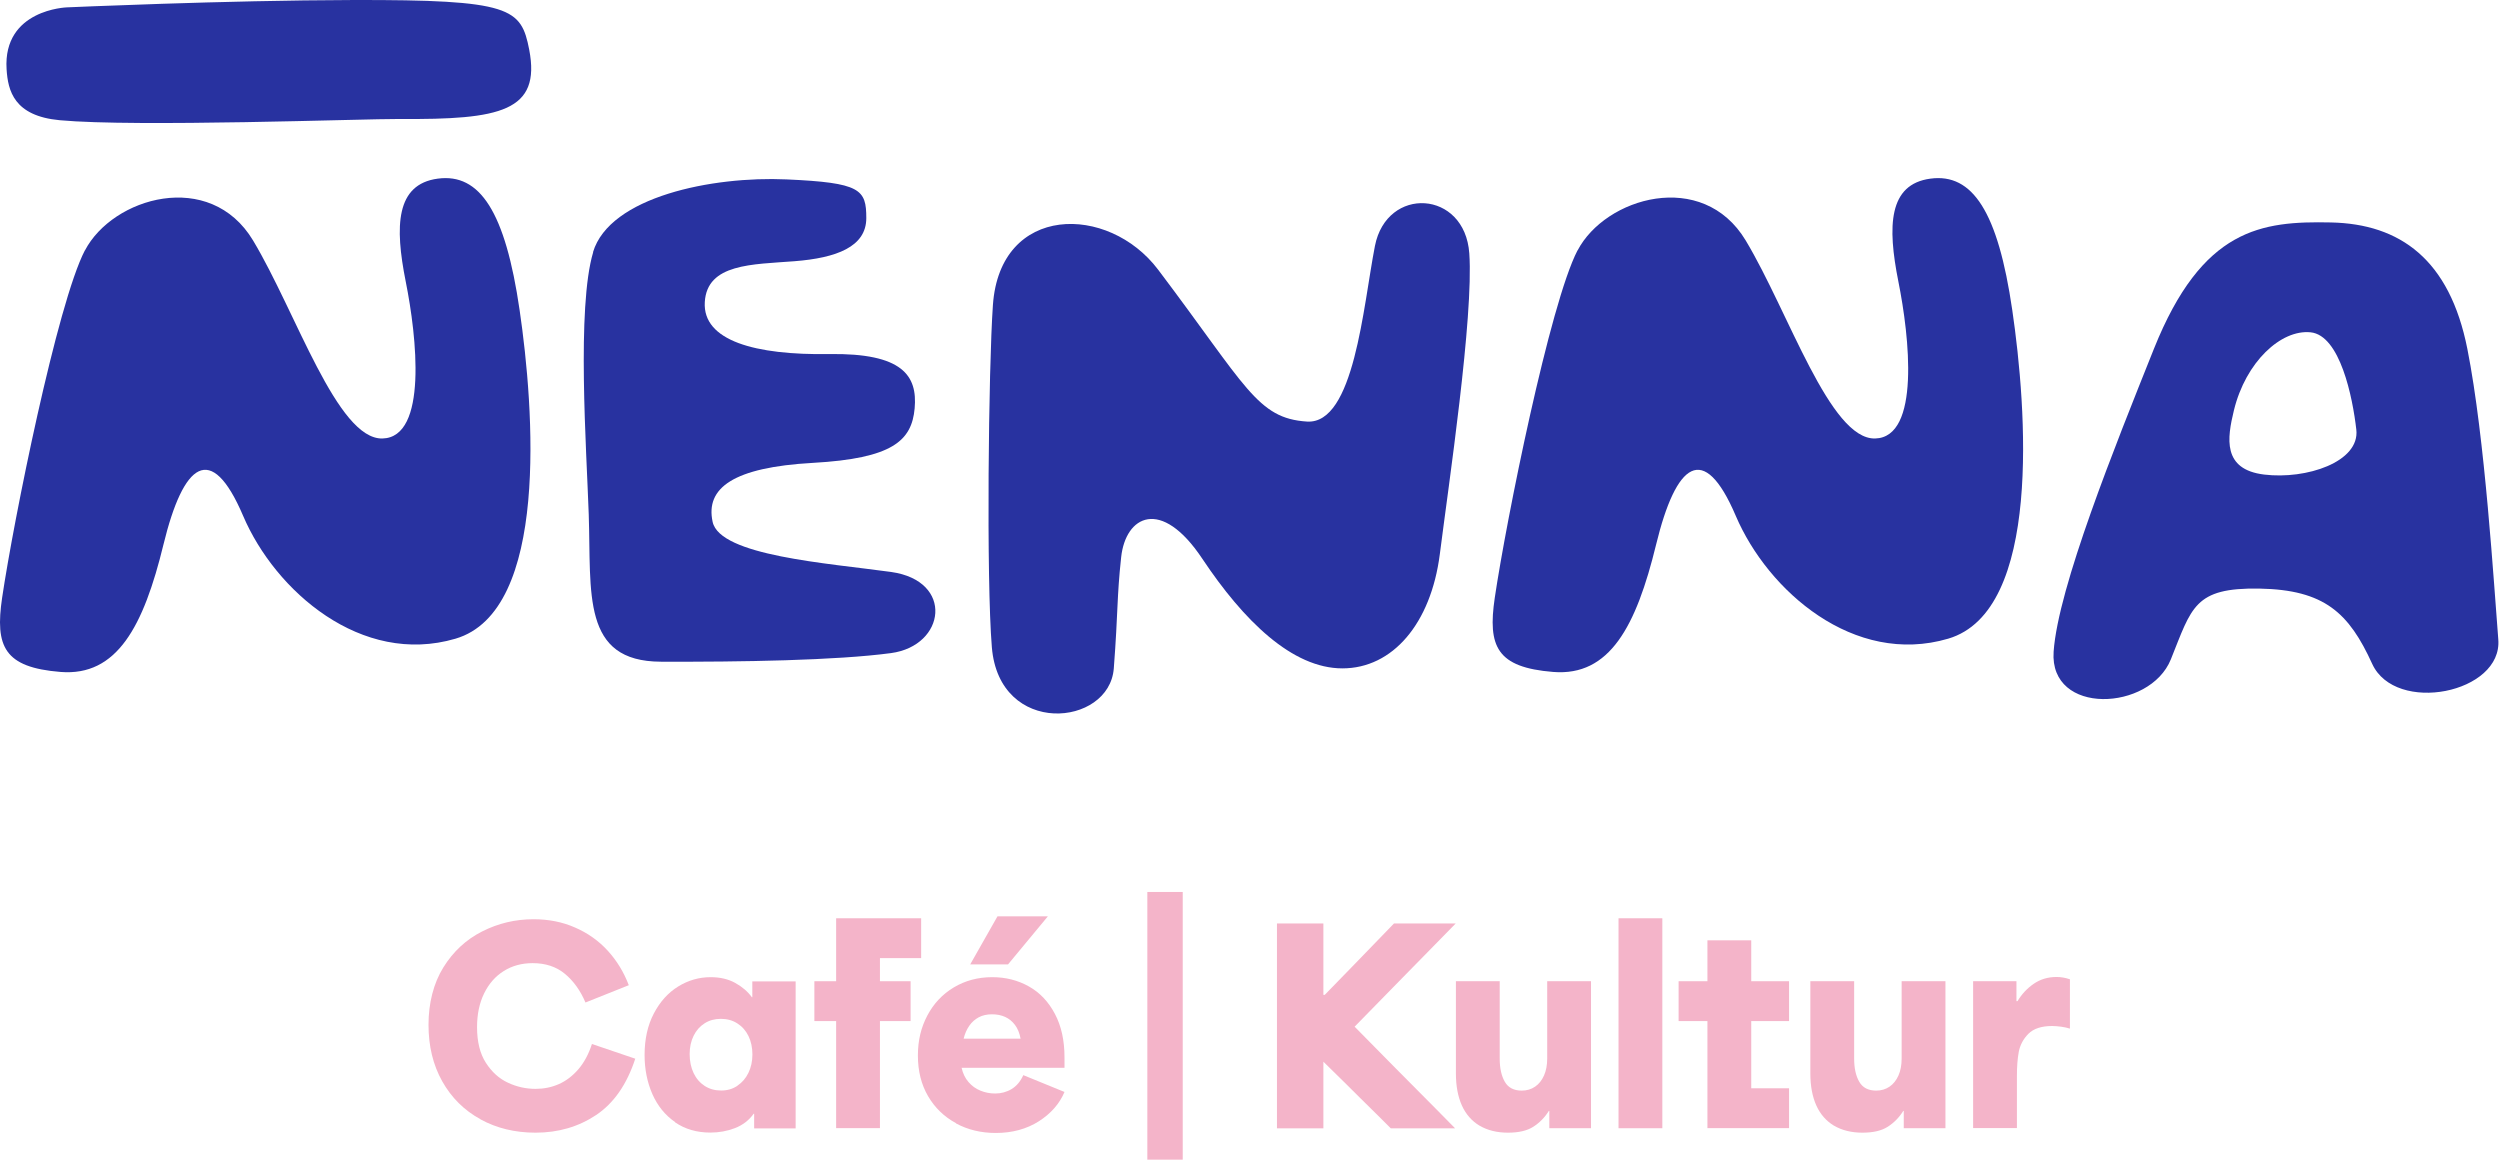
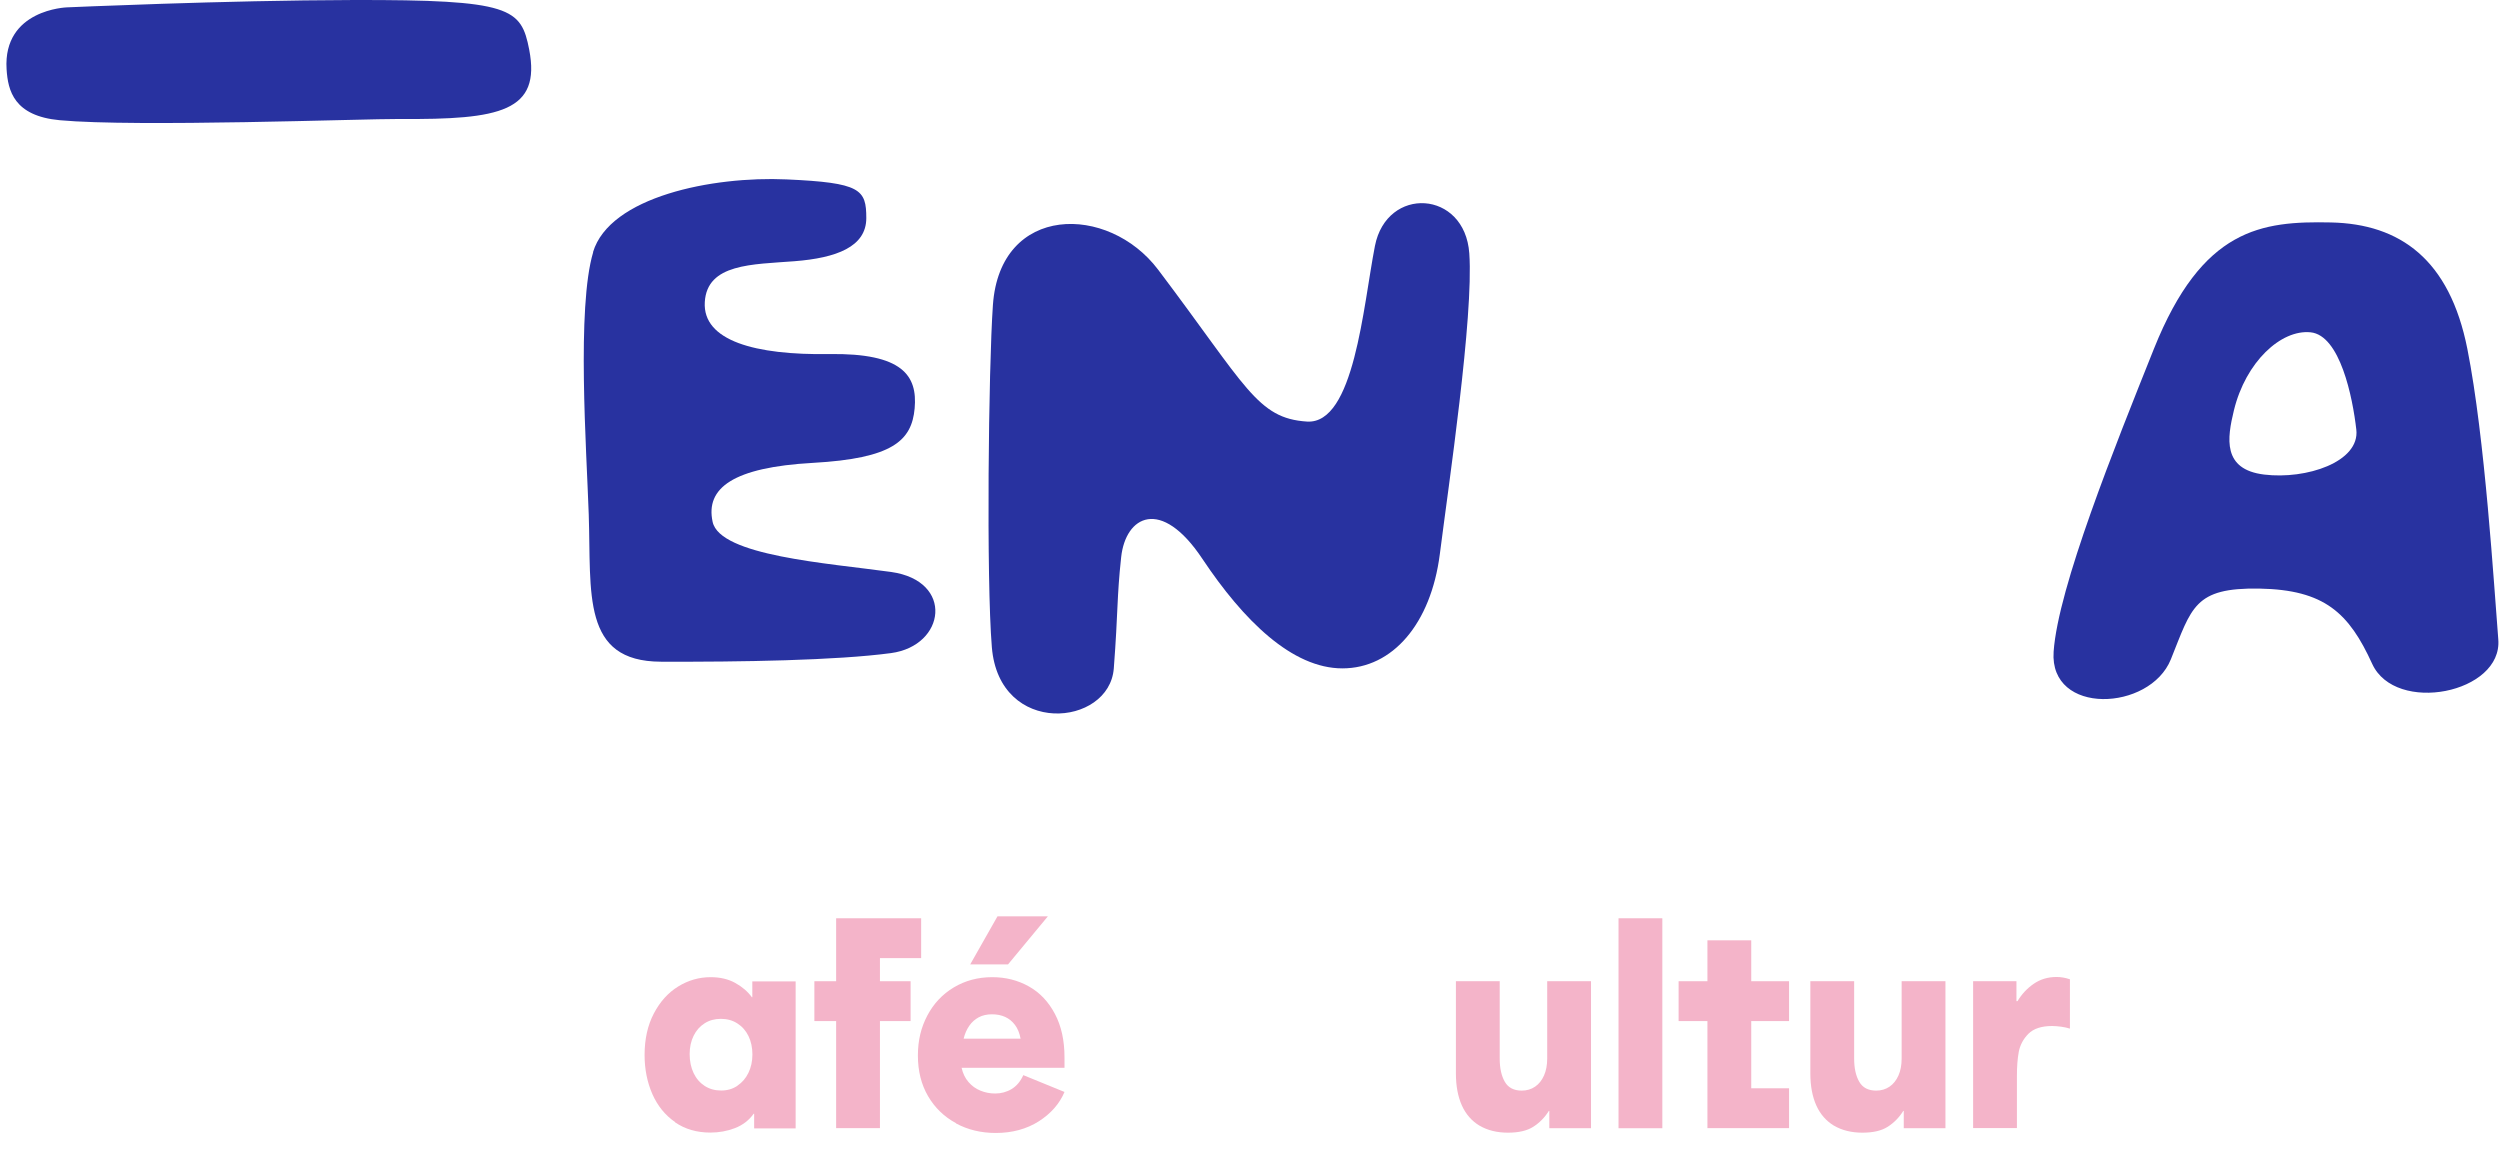
<svg xmlns="http://www.w3.org/2000/svg" width="380" height="177" viewBox="0 0 380 177" fill="none">
-   <path d="M12.908 38.074C17.112 30.004 31.914 25.638 38.47 36.56C45.027 47.482 51.245 66.827 58.139 66.651C65.033 66.475 63.357 51.187 61.667 42.778C59.991 34.37 60.153 28.005 66.547 27.152C72.942 26.3 76.808 32.18 78.983 47.144C81.173 62.109 83.525 92.876 69.237 97.08C54.949 101.284 41.837 89.847 36.956 78.411C32.076 66.974 27.872 70.341 24.844 82.777C21.816 95.213 17.788 102.827 9.203 102.136C0.633 101.446 -0.778 98.285 0.324 90.847C2.059 79.131 8.703 46.115 12.908 38.045V38.074Z" fill="#2832A0" />
  <path d="M90.135 38.339C92.664 29.902 108.29 26.756 119.564 27.27C130.824 27.77 131.677 28.784 131.677 33.15C131.677 37.516 127.135 39.207 120.755 39.706C114.375 40.206 107.466 40.044 107.128 45.925C106.79 51.804 114.802 53.995 126.018 53.818C137.234 53.642 139.468 57.126 139.027 62.065C138.586 66.99 135.661 69.68 123.563 70.356C111.465 71.032 107.202 74.163 108.319 79.323C109.436 84.482 125.812 85.6 135.44 86.937C145.083 88.29 143.731 98.153 135.44 99.27C127.15 100.388 112.567 100.623 100.469 100.579C88.357 100.549 89.885 90.201 89.489 78.206C89.15 68.298 87.636 46.748 90.165 38.325L90.135 38.339Z" fill="#2832A0" />
  <path d="M150.761 98.374C149.909 88.04 150.247 56.009 150.923 46.365C151.996 30.975 168.475 30.975 176.03 40.985C189.451 58.743 191.068 63.594 198.668 64.079C205.841 64.52 207.194 46.586 208.987 37.398C210.781 28.211 222.658 28.872 223.334 38.516C224.01 48.159 220.188 73.707 218.851 84.247C217.498 94.787 211.677 101.593 204.048 101.593C196.419 101.593 189.025 94.346 182.748 84.923C176.471 75.501 171.091 78.426 170.415 84.703C169.739 90.98 169.974 92.714 169.298 101.593C168.622 110.486 151.878 112.03 150.761 98.374Z" fill="#2832A0" />
-   <path d="M239.79 38.074C243.994 30.004 258.797 25.638 265.353 36.56C271.909 47.482 278.127 66.827 285.022 66.651C291.916 66.475 290.24 51.187 288.55 42.778C286.874 34.37 287.035 28.005 293.43 27.152C299.824 26.3 303.69 32.18 305.866 47.144C308.056 62.109 310.408 92.876 296.12 97.08C281.832 101.284 268.72 89.847 263.839 78.411C258.959 66.974 254.755 70.341 251.727 82.777C248.698 95.213 244.671 102.827 236.086 102.136C227.516 101.446 226.105 98.285 227.207 90.847C228.942 79.131 235.586 46.115 239.79 38.045V38.074Z" fill="#2832A0" />
  <path d="M379.74 97.183C380.417 105.385 364.1 108.634 360.572 100.902C357.044 93.17 353.34 89.642 343.417 89.465C333.495 89.304 333.157 92.317 329.967 100.226C326.777 108.134 311.474 108.796 312.151 99.05C312.827 89.304 321.456 67.871 327.394 53.024C334.744 34.664 343.755 33.591 354.295 33.812C364.835 34.032 372.346 39.456 375.037 53.024C377.727 66.592 379.079 88.98 379.74 97.183ZM358.161 65.313C357.602 60.374 355.692 50.966 351.208 50.511C346.725 50.055 341.344 54.994 339.551 62.388C338.537 66.578 337.758 71.355 344.152 72.134C350.547 72.913 358.72 70.223 358.161 65.299V65.313Z" fill="#2832A0" />
  <path d="M10.174 1.119C10.174 1.119 0.428 1.413 1.001 10.527C1.207 13.79 2.118 17.627 9.086 18.274C20.684 19.347 55.331 18.053 60.8 18.083C76.058 18.2 82.247 16.936 80.439 7.543C79.204 1.237 77.749 -0.057 53.612 0.002C34.281 0.046 10.174 1.119 10.174 1.119Z" fill="#2832A0" />
-   <path d="M73.027 170.124C70.557 168.771 68.617 166.846 67.22 164.361C65.824 161.877 65.133 159.011 65.133 155.762C65.133 152.513 65.882 149.485 67.382 147.06C68.881 144.634 70.851 142.811 73.291 141.577C75.731 140.342 78.319 139.724 81.097 139.724C83.39 139.724 85.492 140.136 87.418 140.989C89.343 141.826 91.004 143.002 92.386 144.517C93.768 146.031 94.826 147.78 95.576 149.75L88.991 152.381C88.226 150.573 87.183 149.118 85.874 148.03C84.566 146.942 82.934 146.398 80.965 146.398C79.318 146.398 77.848 146.795 76.584 147.589C75.305 148.383 74.305 149.529 73.585 150.999C72.865 152.469 72.512 154.189 72.512 156.129C72.512 158.334 72.953 160.143 73.85 161.539C74.746 162.936 75.864 163.95 77.201 164.567C78.539 165.199 79.95 165.508 81.406 165.508C82.655 165.508 83.831 165.273 84.933 164.788C86.036 164.303 87.021 163.553 87.903 162.539C88.785 161.51 89.476 160.231 89.975 158.687L96.561 160.922C95.282 164.832 93.298 167.684 90.622 169.477C87.932 171.27 84.86 172.167 81.406 172.167C78.289 172.167 75.496 171.491 73.027 170.138V170.124Z" fill="#F4B4C9" />
  <path d="M102.607 170.55C101.093 169.506 99.946 168.08 99.153 166.287C98.374 164.494 97.977 162.524 97.977 160.363C97.977 157.937 98.447 155.835 99.388 154.042C100.329 152.249 101.563 150.882 103.092 149.941C104.621 149 106.267 148.53 108.017 148.53C109.457 148.53 110.707 148.824 111.765 149.412C112.823 150 113.661 150.72 114.279 151.572H114.352V149.176H120.938V171.52H114.631V169.286H114.558C113.838 170.3 112.882 171.02 111.706 171.476C110.516 171.932 109.281 172.152 107.972 172.152C105.9 172.152 104.106 171.623 102.592 170.579L102.607 170.55ZM112.088 165.023C112.809 164.538 113.367 163.891 113.764 163.068C114.161 162.245 114.367 161.318 114.367 160.275C114.367 159.231 114.161 158.276 113.764 157.467C113.367 156.659 112.794 156.012 112.074 155.556C111.339 155.086 110.516 154.865 109.575 154.865C108.634 154.865 107.825 155.086 107.105 155.541C106.385 155.997 105.826 156.629 105.429 157.438C105.032 158.246 104.827 159.172 104.827 160.216C104.827 161.304 105.032 162.274 105.429 163.112C105.826 163.95 106.4 164.597 107.12 165.067C107.855 165.537 108.678 165.758 109.619 165.758C110.56 165.758 111.368 165.523 112.088 165.038V165.023Z" fill="#F4B4C9" />
  <path d="M127.093 169.668V155.203H123.785V149.147H127.093V139.577H140.014V145.634H133.752V149.147H138.411V155.203H133.752V171.476H127.093V169.668Z" fill="#F4B4C9" />
  <path d="M145.297 170.712C143.503 169.742 142.092 168.375 141.063 166.611C140.034 164.847 139.52 162.789 139.52 160.451C139.52 158.114 140.005 156.159 140.96 154.351C141.916 152.543 143.253 151.117 144.973 150.088C146.693 149.059 148.633 148.53 150.824 148.53C152.867 148.53 154.719 149 156.395 149.941C158.071 150.882 159.379 152.278 160.349 154.116C161.319 155.953 161.804 158.143 161.804 160.701V162.304H146.164C146.355 163.156 146.693 163.876 147.208 164.464C147.707 165.052 148.325 165.493 149.016 165.773C149.721 166.067 150.471 166.214 151.265 166.214C152.161 166.214 152.999 165.993 153.764 165.537C154.513 165.082 155.116 164.376 155.542 163.421L161.804 165.978C161.055 167.757 159.761 169.242 157.909 170.433C156.057 171.609 153.867 172.211 151.353 172.211C149.119 172.211 147.105 171.726 145.311 170.756L145.297 170.712ZM154.278 155.791C153.867 155.248 153.367 154.836 152.779 154.571C152.191 154.307 151.529 154.174 150.78 154.174C150.03 154.174 149.339 154.321 148.766 154.63C148.192 154.939 147.707 155.365 147.325 155.924C146.943 156.482 146.649 157.129 146.473 157.879H155.131C154.969 157.026 154.69 156.335 154.278 155.791ZM147.472 146.589L151.617 139.283H159.276L153.22 146.589H147.472Z" fill="#F4B4C9" />
-   <path d="M174.395 135.579H179.775V176.268H174.395V135.579Z" fill="#F4B4C9" />
-   <path d="M194.098 140.371H201.154V151.22H201.359C202.771 149.779 204.167 148.354 205.549 146.913C206.989 145.428 208.048 144.326 208.753 143.605C209.459 142.885 210.503 141.812 211.884 140.371H221.263C219.455 142.209 218.117 143.576 217.235 144.487C216.353 145.399 215.045 146.737 213.281 148.515C210.826 151.014 208.371 153.528 205.902 156.056C207.974 158.158 210.047 160.26 212.12 162.363C214.192 164.465 216.28 166.567 218.382 168.669C219.308 169.595 220.249 170.55 221.175 171.506H211.399L209.929 170.036C208.474 168.595 207.372 167.522 206.637 166.787C205.902 166.052 205.167 165.332 204.446 164.612C203.711 163.891 202.624 162.818 201.154 161.378V171.506H194.098V140.386V140.371Z" fill="#F4B4C9" />
  <path d="M224.898 171.109C223.722 170.403 222.811 169.374 222.208 168.037C221.606 166.699 221.297 165.067 221.297 163.156V149.147H227.956V160.907C227.956 162.377 228.221 163.553 228.735 164.435C229.249 165.332 230.117 165.773 231.307 165.773C232.072 165.773 232.763 165.567 233.336 165.17C233.924 164.773 234.365 164.2 234.688 163.48C235.012 162.759 235.174 161.892 235.174 160.907V149.147H241.833V171.491H235.497V168.86H235.423C234.791 169.874 233.998 170.668 233.057 171.271C232.116 171.873 230.837 172.167 229.205 172.167C227.574 172.167 226.104 171.815 224.913 171.109H224.898Z" fill="#F4B4C9" />
  <path d="M246.016 139.577H252.675V171.491H246.016V139.577Z" fill="#F4B4C9" />
  <path d="M259.529 169.889V155.203H255.148V149.147H259.529V142.929H266.188V149.147H271.936V155.203H266.188V165.42H271.936V171.476H259.529V169.874V169.889Z" fill="#F4B4C9" />
  <path d="M278.773 171.109C277.597 170.403 276.686 169.374 276.083 168.037C275.481 166.699 275.172 165.067 275.172 163.156V149.147H281.831V160.907C281.831 162.377 282.095 163.553 282.61 164.435C283.124 165.332 283.992 165.773 285.182 165.773C285.947 165.773 286.638 165.567 287.211 165.17C287.799 164.773 288.24 164.2 288.563 163.48C288.887 162.759 289.049 161.892 289.049 160.907V149.147H295.708V171.491H289.372V168.86H289.298C288.666 169.874 287.873 170.668 286.932 171.271C285.991 171.873 284.712 172.167 283.08 172.167C281.449 172.167 279.979 171.815 278.788 171.109H278.773Z" fill="#F4B4C9" />
  <path d="M299.914 149.147H306.5V152.175H306.661C307.293 151.117 308.117 150.235 309.116 149.544C310.116 148.853 311.277 148.5 312.6 148.5C313.261 148.5 313.938 148.618 314.629 148.853V156.35C314.202 156.218 313.747 156.115 313.276 156.056C312.806 155.997 312.35 155.953 311.924 155.953C310.307 155.953 309.101 156.35 308.308 157.144C307.529 157.938 307.043 158.864 306.852 159.893C306.661 160.922 306.573 162.127 306.573 163.48V171.462H299.914V149.118V149.147Z" fill="#F4B4C9" />
</svg>